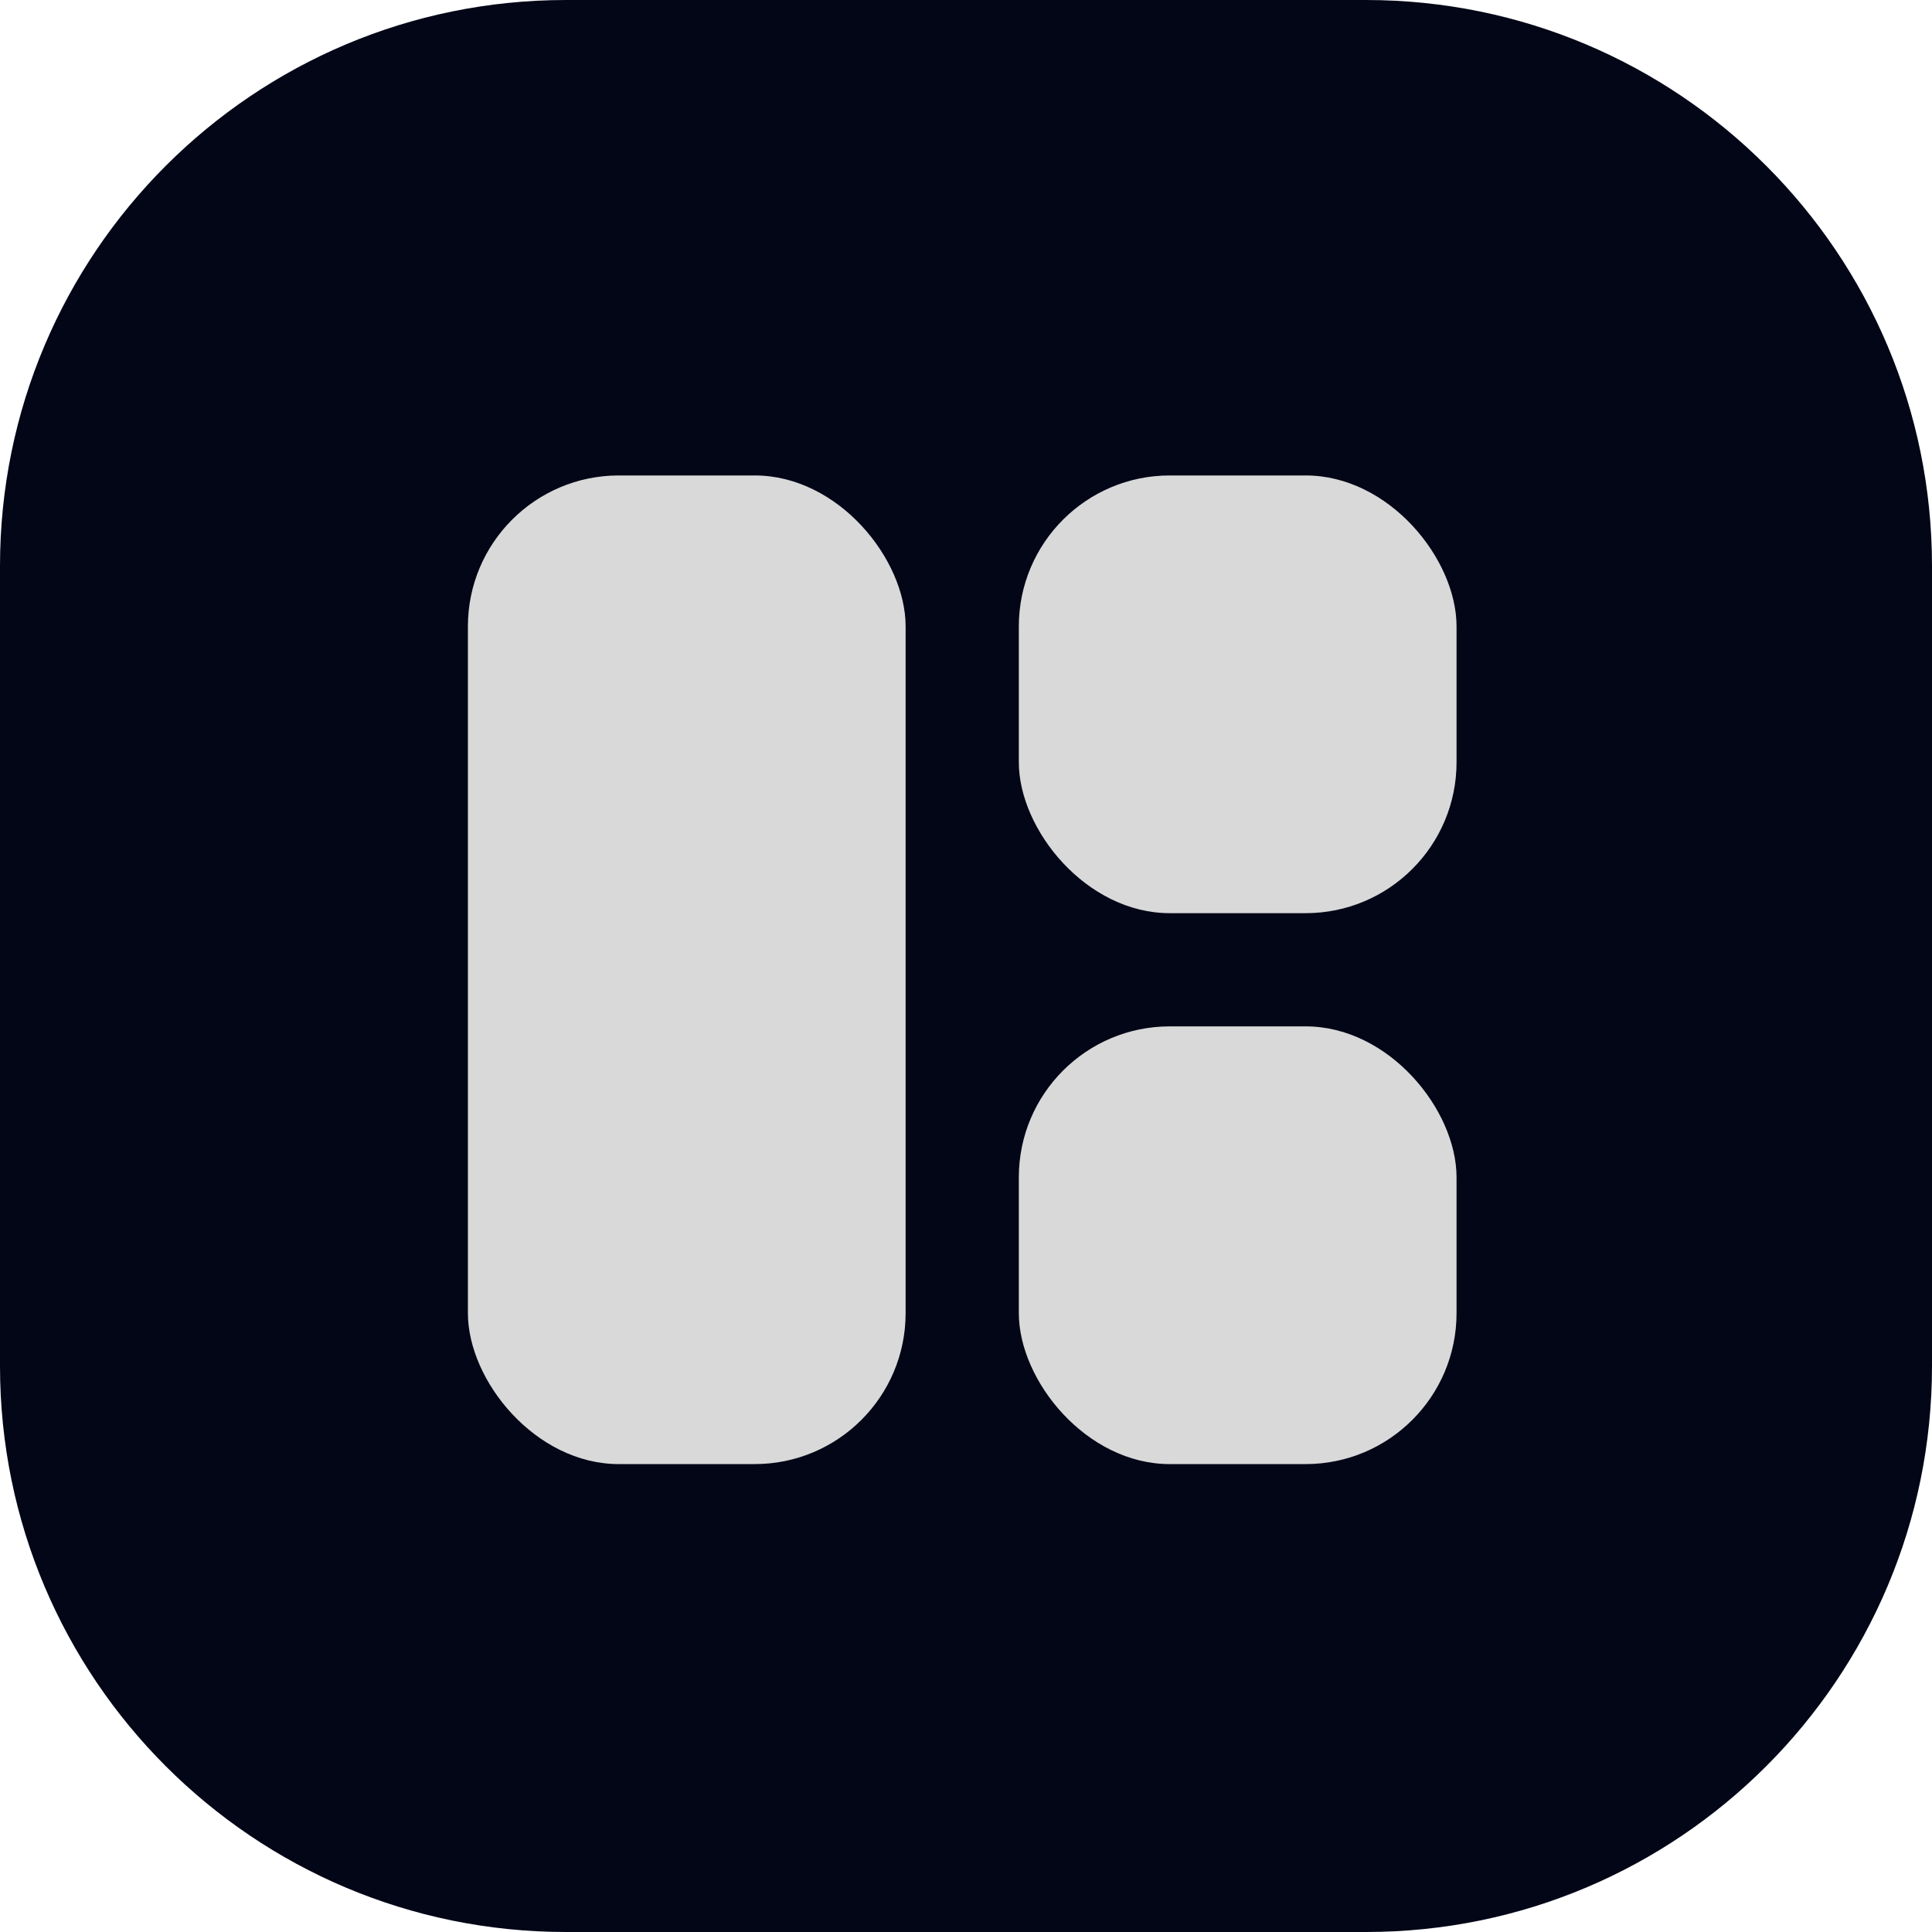
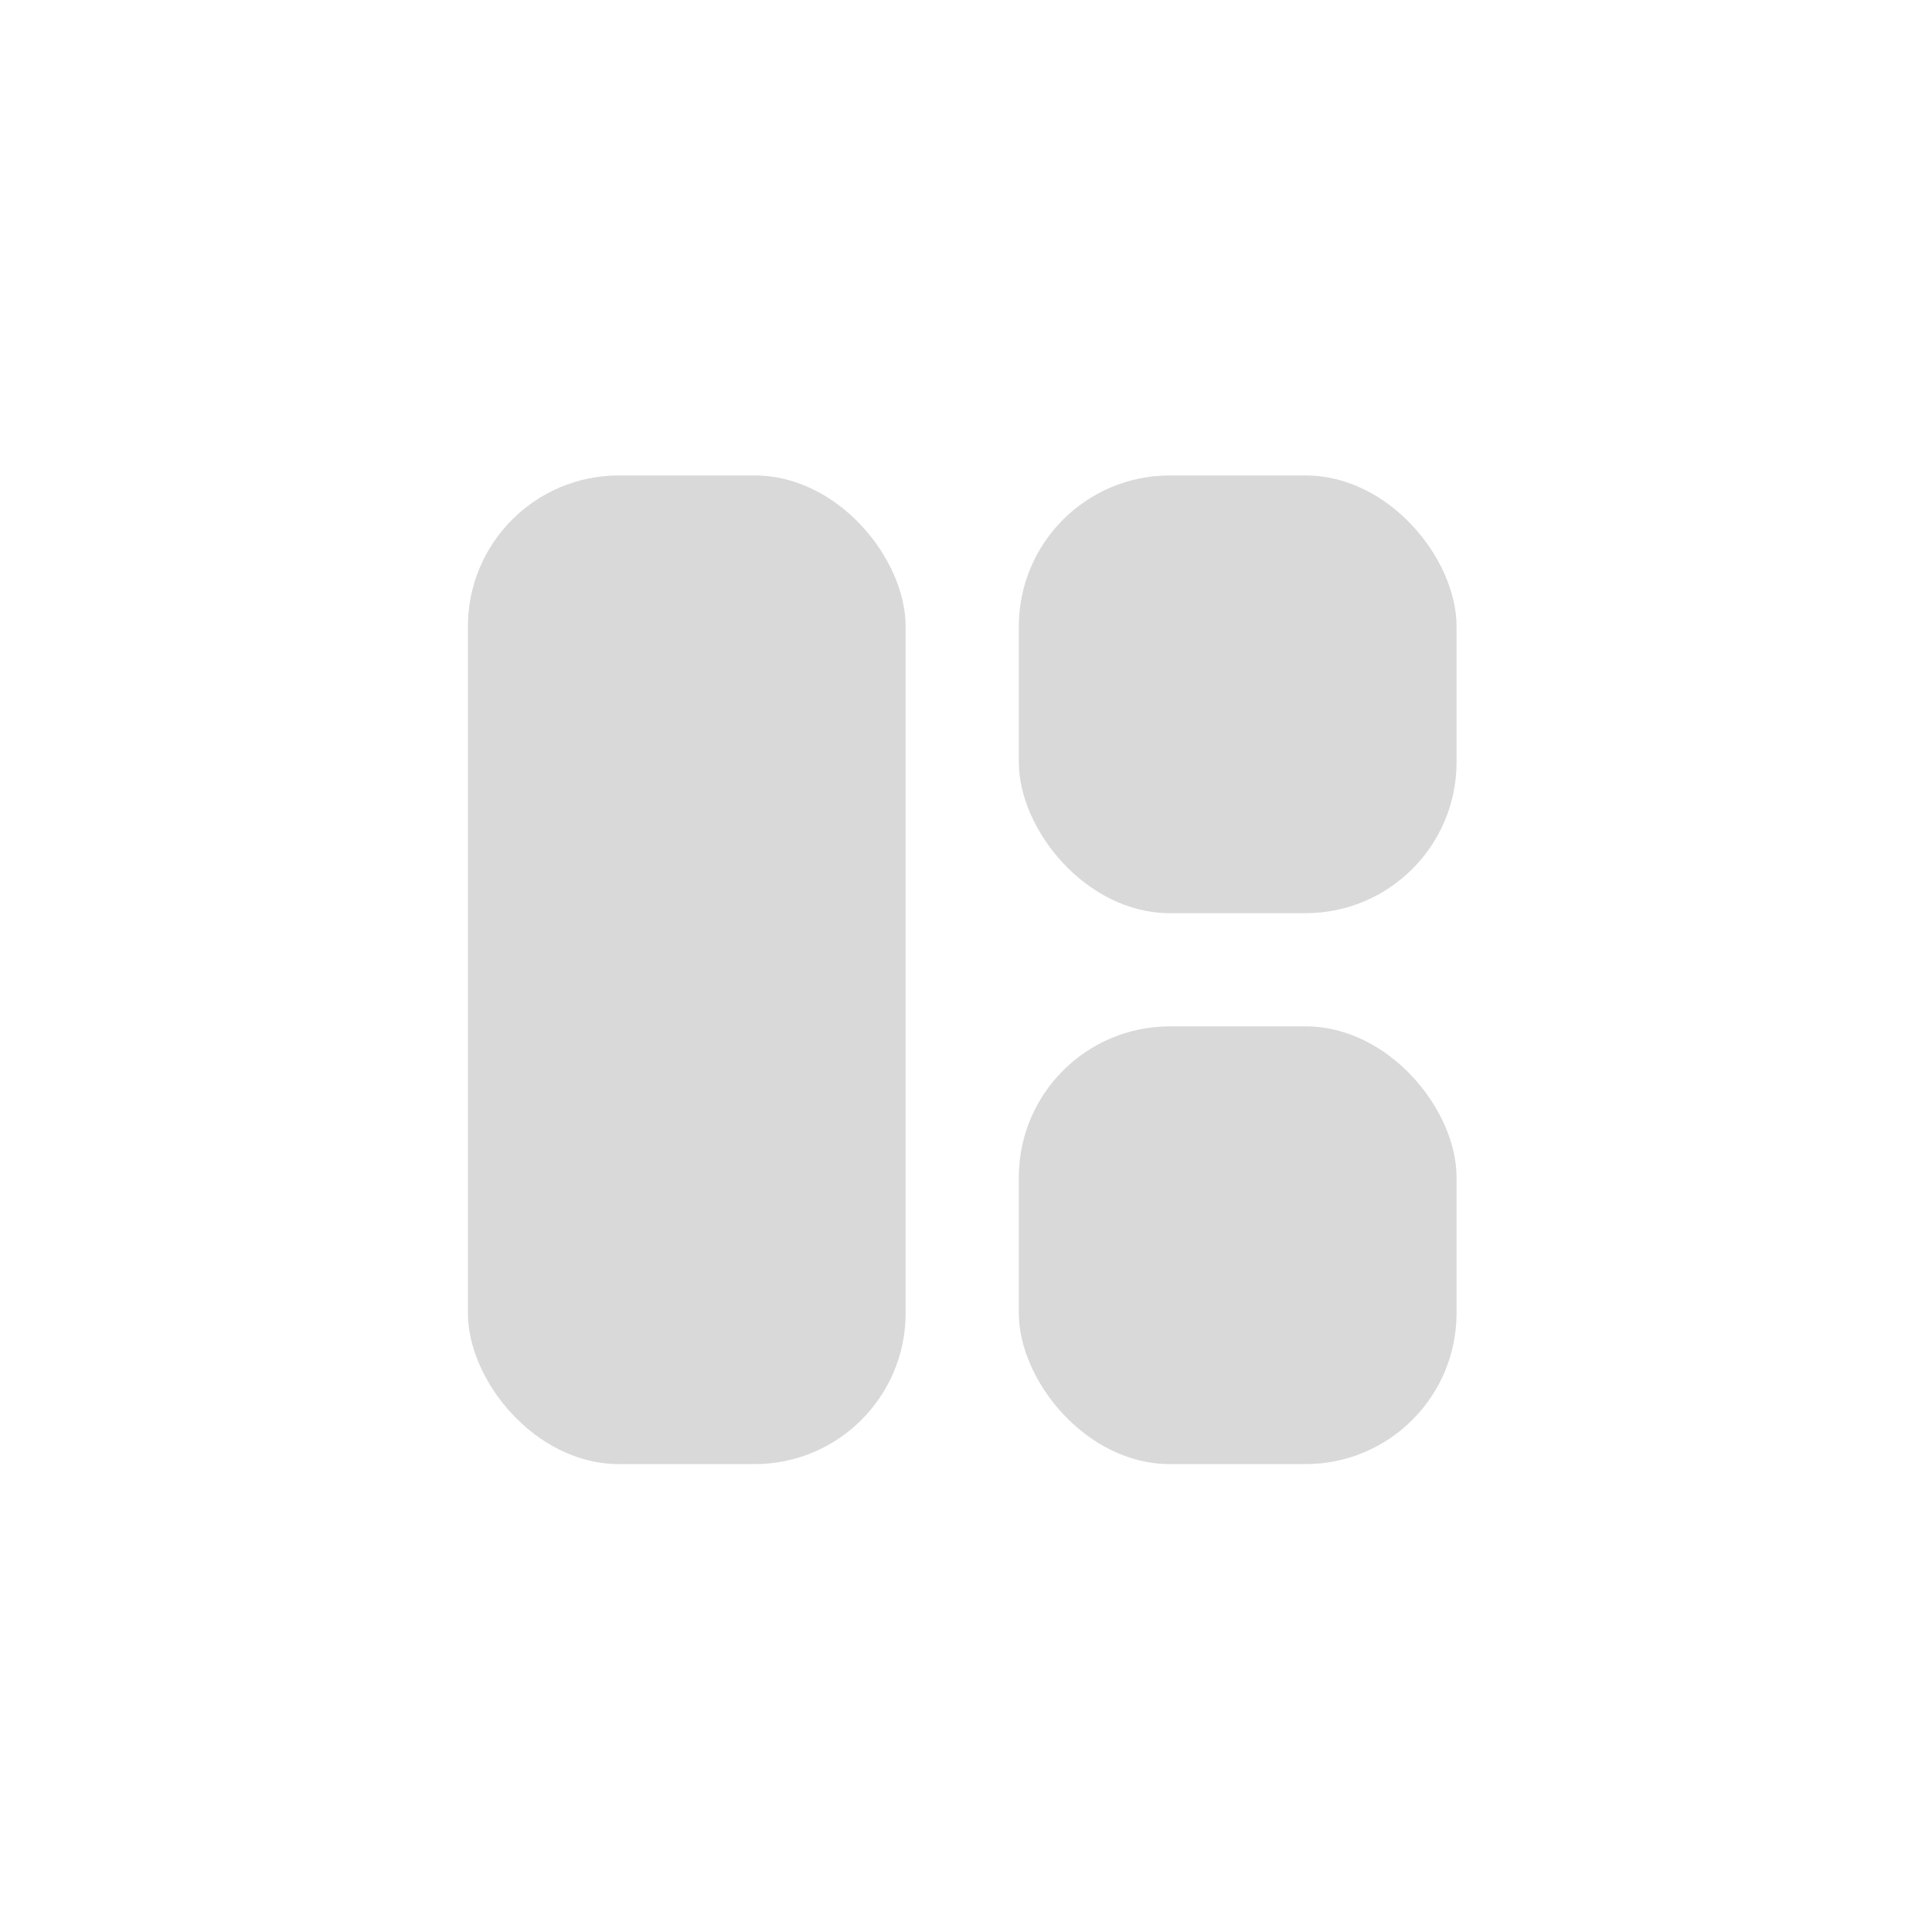
<svg xmlns="http://www.w3.org/2000/svg" width="256" height="256" viewBox="0 0 256 256" fill="none">
-   <path d="M181 0H75C33.579 0 0 33.579 0 75V181C0 222.421 33.579 256 75 256H181C222.421 256 256 222.421 256 181V75C256 33.579 222.421 0 181 0Z" fill="#020617" />
  <rect x="62" y="63" width="58" height="131" rx="20" fill="#D9D9D9" />
  <rect x="135" y="63" width="58" height="58" rx="20" fill="#D9D9D9" />
  <rect x="135" y="136" width="58" height="58" rx="20" fill="#D9D9D9" />
</svg>